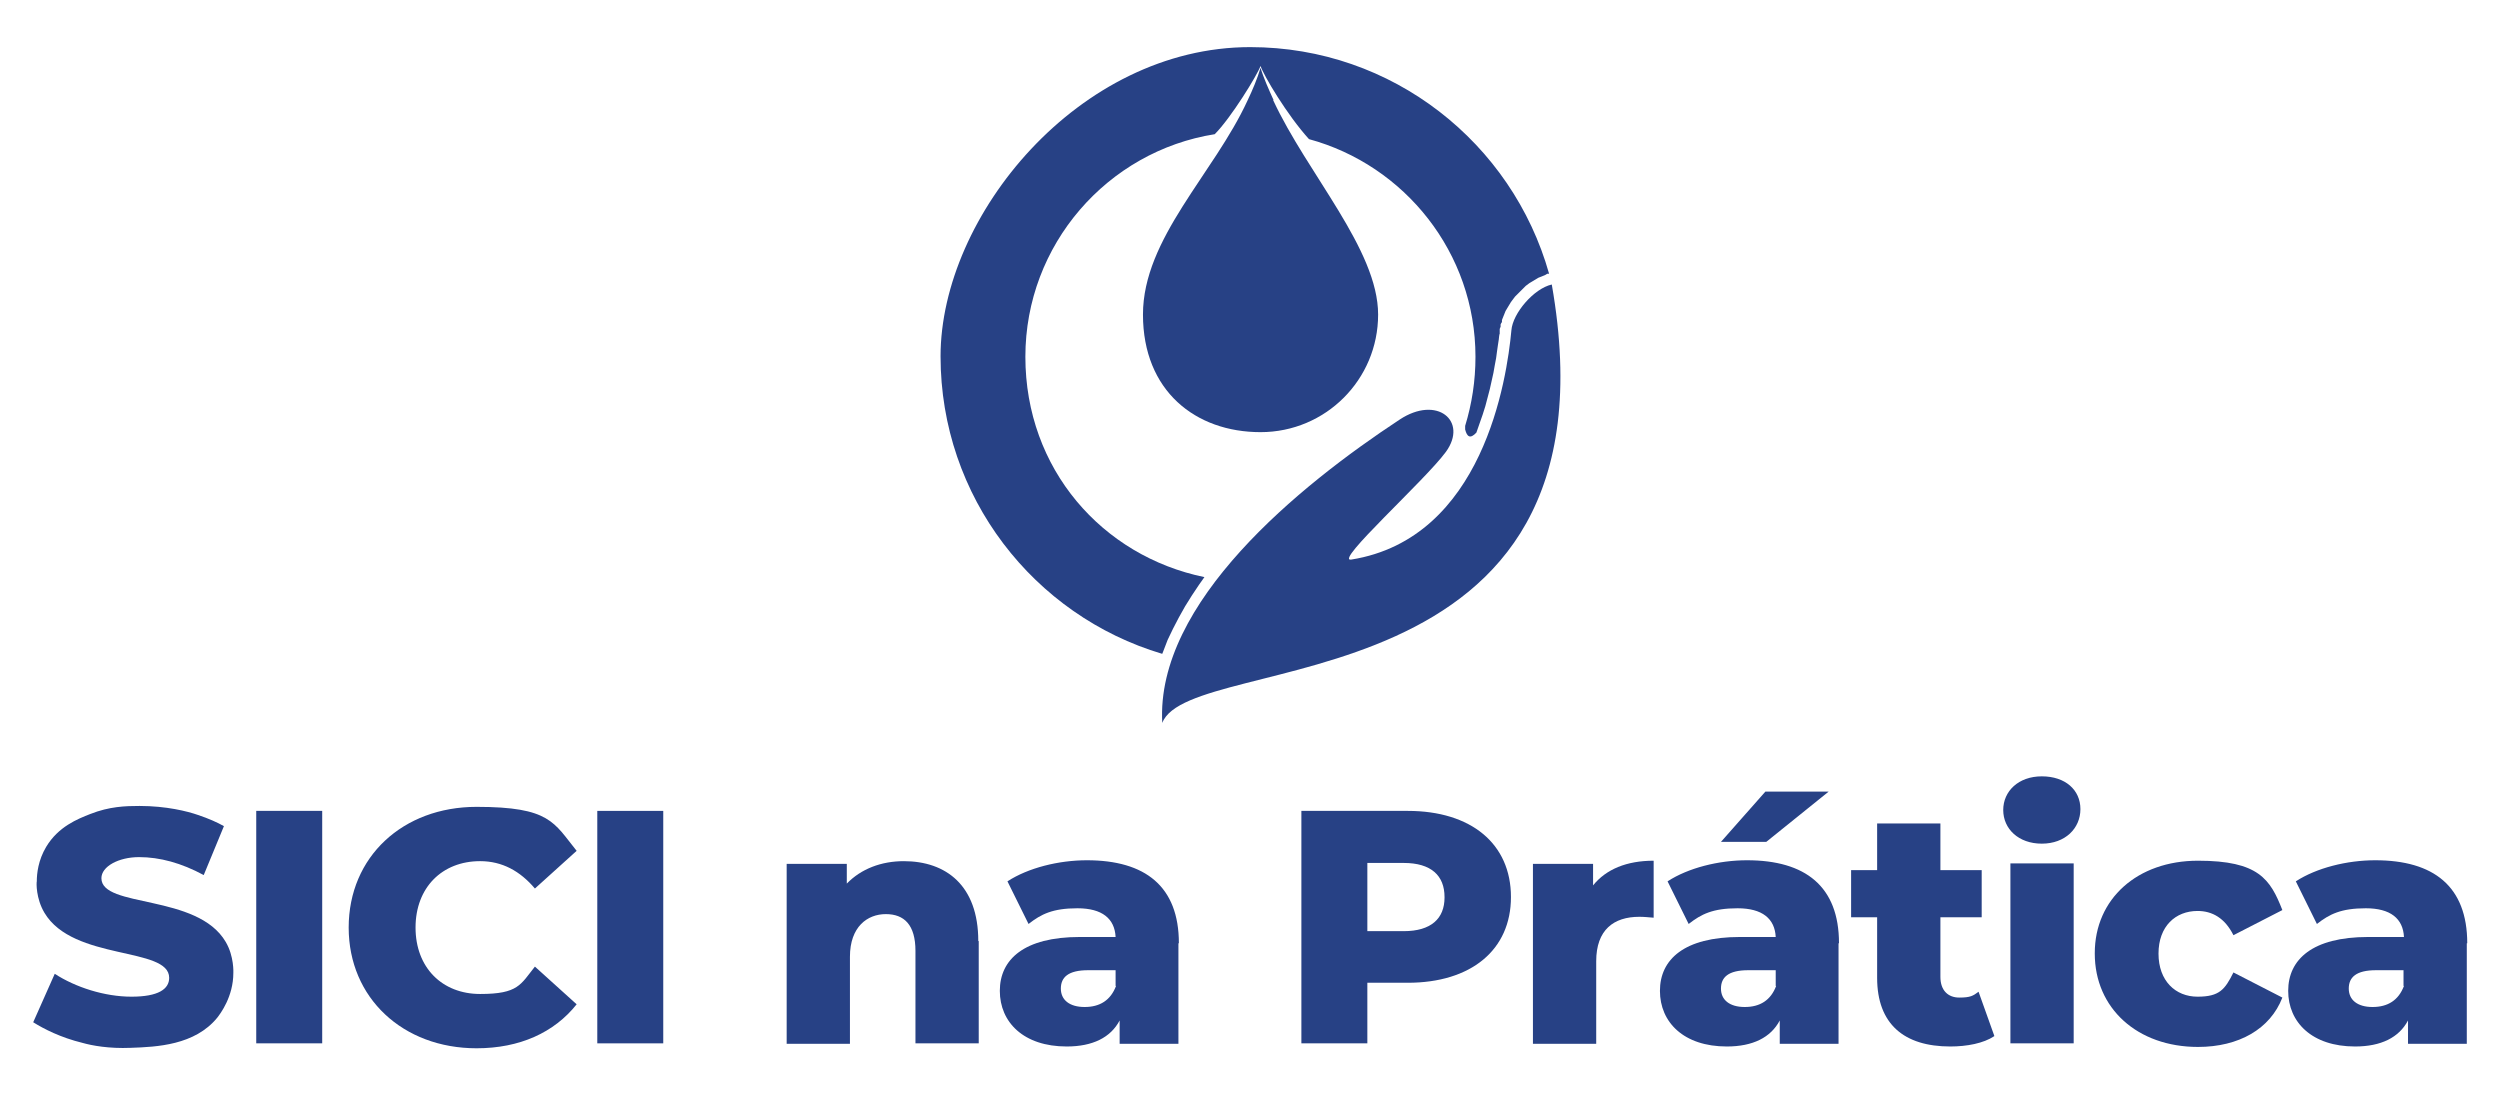
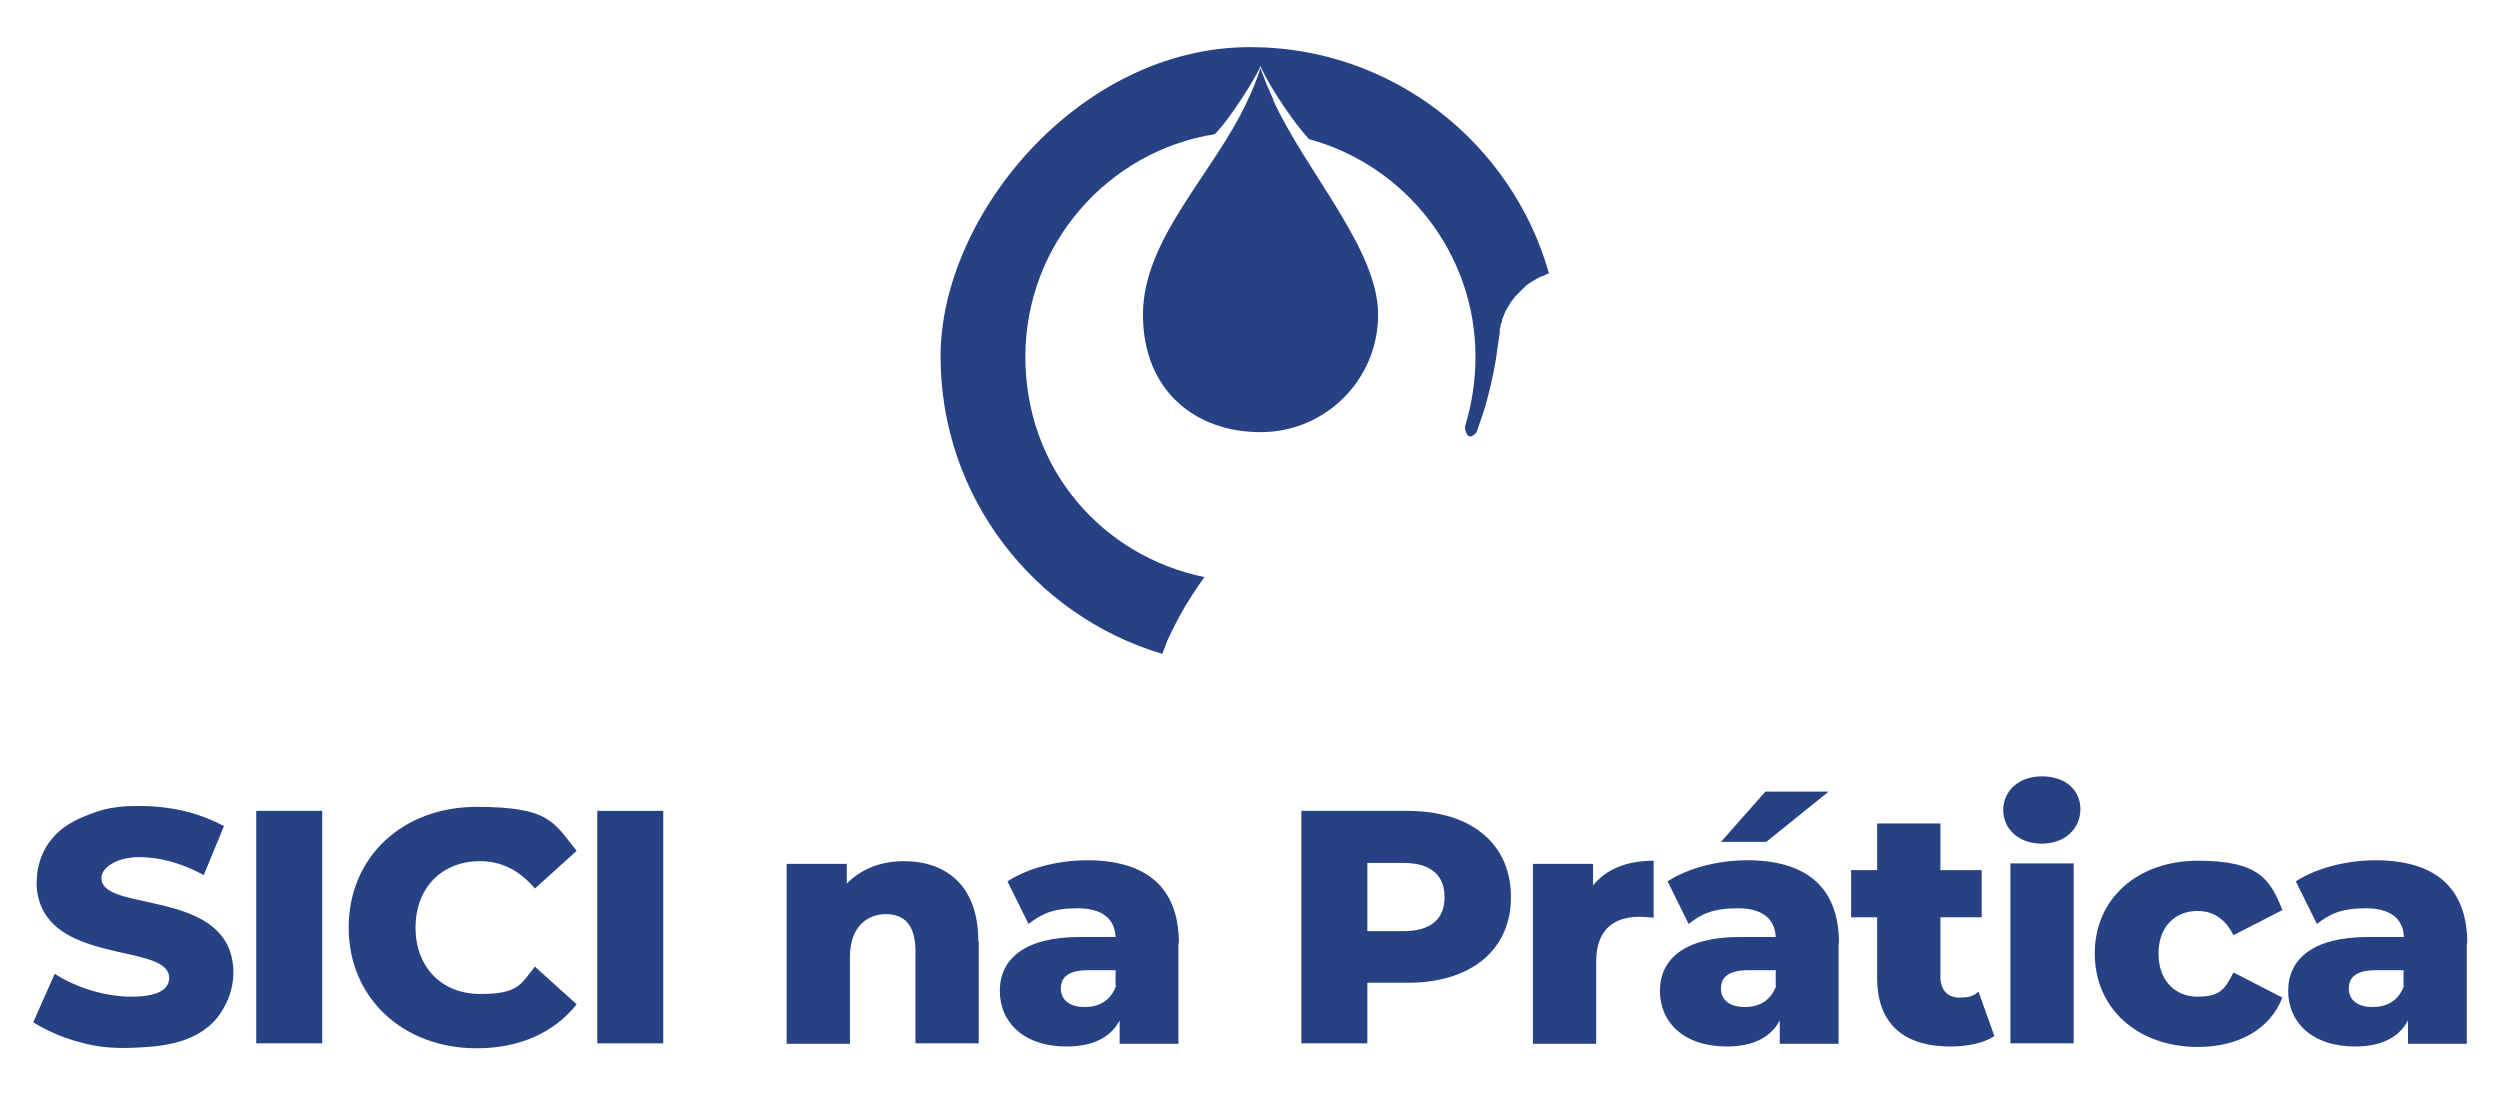
<svg xmlns="http://www.w3.org/2000/svg" id="Camada_1" viewBox="0 0 557.1 244.8">
  <defs>
    <style>      .st0 {        fill-rule: evenodd;      }      .st0, .st1 {        fill: #274185;      }    </style>
  </defs>
  <g>
    <path class="st0" d="M278.6,10.5c31.7,0,58.4,21.4,66.6,50.5h-.4l-.5.3-.5.2-.5.2-.5.2-.5.3-.5.3-.5.3-.5.3-.4.3-.4.3-.4.4-.4.4-.4.4-.4.4-.4.4-.4.4-.3.4-.3.4-.3.4-.3.5-.3.5-.3.5-.3.5-.2.5-.2.5-.2.5-.2.5v.5c-.1,0-.3.5-.3.5v.5l-.2.5v1.1c-.1,0-.2,1.2-.2,1.2l-.2,1.3-.2,1.4-.2,1.5-.3,1.6-.3,1.7-.4,1.8-.4,1.8-.5,1.9-.5,1.9-.6,1.9-.7,2-.7,2c-1.4,1.5-2.1.9-2.5-.7v-.8c1.5-4.9,2.3-10,2.3-15.4,0-23.2-15.8-42.7-37.1-48.5-4.9-5.4-10.1-14.2-10.8-16.3-.7,2-6.6,11.6-10.2,15.2-23.9,3.8-42.2,24.6-42.2,49.6s17.1,44.4,39.9,49.1l-1.2,1.7-1.6,2.4-1.5,2.4-1.4,2.5-1.3,2.5-1.2,2.5-1,2.6-.2.5c-28.6-8.5-49.4-35-49.4-66.3S240.4,10.5,278.6,10.5h0Z" />
-     <path class="st0" d="M311.9,93.5c8.3-5.5,15.3.3,10.3,7.2-4.7,6.4-25,24.6-21.1,24,29.4-4.7,34.7-40.2,35.7-51.1.3-3.8,5-9.3,9-10.2,16.7,95.2-80.6,81.2-86.8,97.7-1.5-26.8,30.4-52.8,52.9-67.6h0Z" />
    <path class="st0" d="M283.8,22.3h0c-1-2.2-2.3-5.1-2.9-7.2-.7,2.4-1.8,5-2.9,7.3h0c-7.5,16.3-23.3,30.7-23.3,47.7s11.7,26.2,26.2,26.2,26.2-11.7,26.2-26.2-15.8-31.4-23.4-47.8h0Z" />
  </g>
  <path class="st1" d="M57.1,180.7h14.7v51.8h-14.7s0-51.8,0-51.8Z" />
  <path class="st1" d="M77.7,206.7c0-15.8,12.1-26.9,28.5-26.9s17.2,3.5,22.3,9.8l-9.3,8.4c-3.3-3.9-7.3-6.1-12.2-6.1-8.5,0-14.4,5.9-14.4,14.8s5.9,14.8,14.4,14.8,9-2.1,12.2-6.1l9.3,8.4c-5,6.3-12.7,9.8-22.3,9.8-16.4,0-28.5-11.2-28.5-26.9Z" />
  <path class="st1" d="M133.1,180.7h14.7v51.8h-14.7v-51.8Z" />
  <path class="st1" d="M218.1,209.6v22.9h-14.1v-20.6c0-5.8-2.5-8.2-6.6-8.2s-8,2.8-8,9.5v19.4h-14.1v-40.1h13.4v4.4c3.2-3.3,7.7-5,12.7-5,9.4,0,16.6,5.4,16.6,17.8h.1Z" />
  <path class="st1" d="M262.6,210.3v22.3h-13.1v-5.2c-2,3.8-6,5.8-11.8,5.8-9.6,0-14.9-5.4-14.9-12.4s5.4-12,17.8-12h8c-.2-4.1-3-6.4-8.5-6.4s-8.1,1.3-10.9,3.5l-4.7-9.5c4.6-3,11.4-4.7,17.7-4.7,13,0,20.5,5.8,20.5,18.5h-.1ZM248.6,219.7v-3.5h-6.1c-4.5,0-6.1,1.6-6.1,4.1s1.9,4.1,5.3,4.1,5.8-1.5,7-4.7h0Z" />
  <path class="st1" d="M336.7,199.9c0,11.8-8.9,19.1-23,19.1h-9v13.5h-14.7v-51.8h23.7c14.1,0,23,7.3,23,19.2ZM321.9,199.9c0-4.8-3-7.6-9.1-7.6h-8.1v15.2h8.1c6.1,0,9.1-2.8,9.1-7.5h0Z" />
  <path class="st1" d="M368.5,191.8v12.7c-1.3-.1-2.1-.2-3.2-.2-5.7,0-9.6,2.9-9.6,9.9v18.4h-14.1v-40.1h13.4v4.8c2.9-3.6,7.5-5.5,13.5-5.5h0Z" />
  <path class="st1" d="M409.7,210.3v22.3h-13.1v-5.2c-2,3.8-6,5.8-11.8,5.8-9.6,0-14.9-5.4-14.9-12.4s5.4-12,17.8-12h8c-.2-4.1-3-6.4-8.5-6.4s-8.1,1.3-10.9,3.5l-4.7-9.5c4.6-3,11.4-4.7,17.7-4.7,13,0,20.5,5.8,20.5,18.5h-.1ZM395.7,219.7v-3.5h-6.1c-4.5,0-6.1,1.6-6.1,4.1s1.9,4.1,5.3,4.1,5.8-1.5,7-4.7h0ZM393.6,187.6h-10.1l9.9-11.2h14.1l-13.9,11.2Z" />
  <path class="st1" d="M444.4,230.9c-2.4,1.6-6.1,2.3-9.8,2.3-10.3,0-16.3-5-16.3-15.3v-13.5h-5.8v-10.5h5.8v-10.4h14.1v10.4h9.2v10.5h-9.2v13.3c0,3,1.7,4.6,4.2,4.6s3.1-.4,4.3-1.3l3.5,9.8h0Z" />
  <path class="st1" d="M446.4,180.5c0-4.2,3.4-7.5,8.6-7.5s8.6,3,8.6,7.3-3.4,7.7-8.6,7.7-8.6-3.3-8.6-7.5ZM448,192.4h14.1v40.1h-14.1v-40.1Z" />
  <path class="st1" d="M466.8,212.4c0-12.1,9.5-20.6,23-20.6s16.1,4.1,18.8,11l-10.9,5.6c-1.9-3.8-4.7-5.4-8-5.4-4.9,0-8.7,3.4-8.7,9.5s3.8,9.6,8.7,9.6,6.1-1.6,8-5.4l10.9,5.6c-2.7,7-9.7,11-18.8,11-13.5,0-23-8.6-23-20.8h0Z" />
  <path class="st1" d="M549.7,210.3v22.3h-13.1v-5.2c-2,3.8-6,5.8-11.8,5.8-9.6,0-14.9-5.4-14.9-12.4s5.4-12,17.8-12h8c-.2-4.1-3-6.4-8.5-6.4s-8.1,1.3-10.9,3.5l-4.7-9.5c4.6-3,11.4-4.7,17.7-4.7,13,0,20.5,5.8,20.5,18.5h-.1ZM535.6,219.7v-3.5h-6.1c-4.5,0-6.1,1.6-6.1,4.1s1.9,4.1,5.3,4.1,5.8-1.5,7-4.7h-.1Z" />
  <path class="st1" d="M7.4,227.8l4.8-10.8c4.6,3,11.1,5.1,17.1,5.1s8.4-1.7,8.4-4.2c0-7-21.4-3.7-27.8-14.5-1.9-3.2-1.8-6.7-1.7-7,0-1.7.3-4.7,2.1-7.7,2.7-4.5,7-6.2,9.8-7.3,4.3-1.7,7.9-1.8,11-1.8,6,0,10.7,1.2,13,2,2.4.8,4.4,1.7,5.8,2.5l-4.5,10.9c-5-2.7-9.8-4-14.4-4s-8.4,2.1-8.4,4.7c0,6.7,21.4,3.4,27.7,14.2,1.9,3.2,1.7,6.9,1.7,6.9,0,5.3-2.9,9.1-3.6,10-5,6.1-13.4,6.5-19.3,6.7-4.8.2-8.6-.5-10.7-1.1-4.9-1.2-8.6-3.1-11-4.6h0Z" />
</svg>